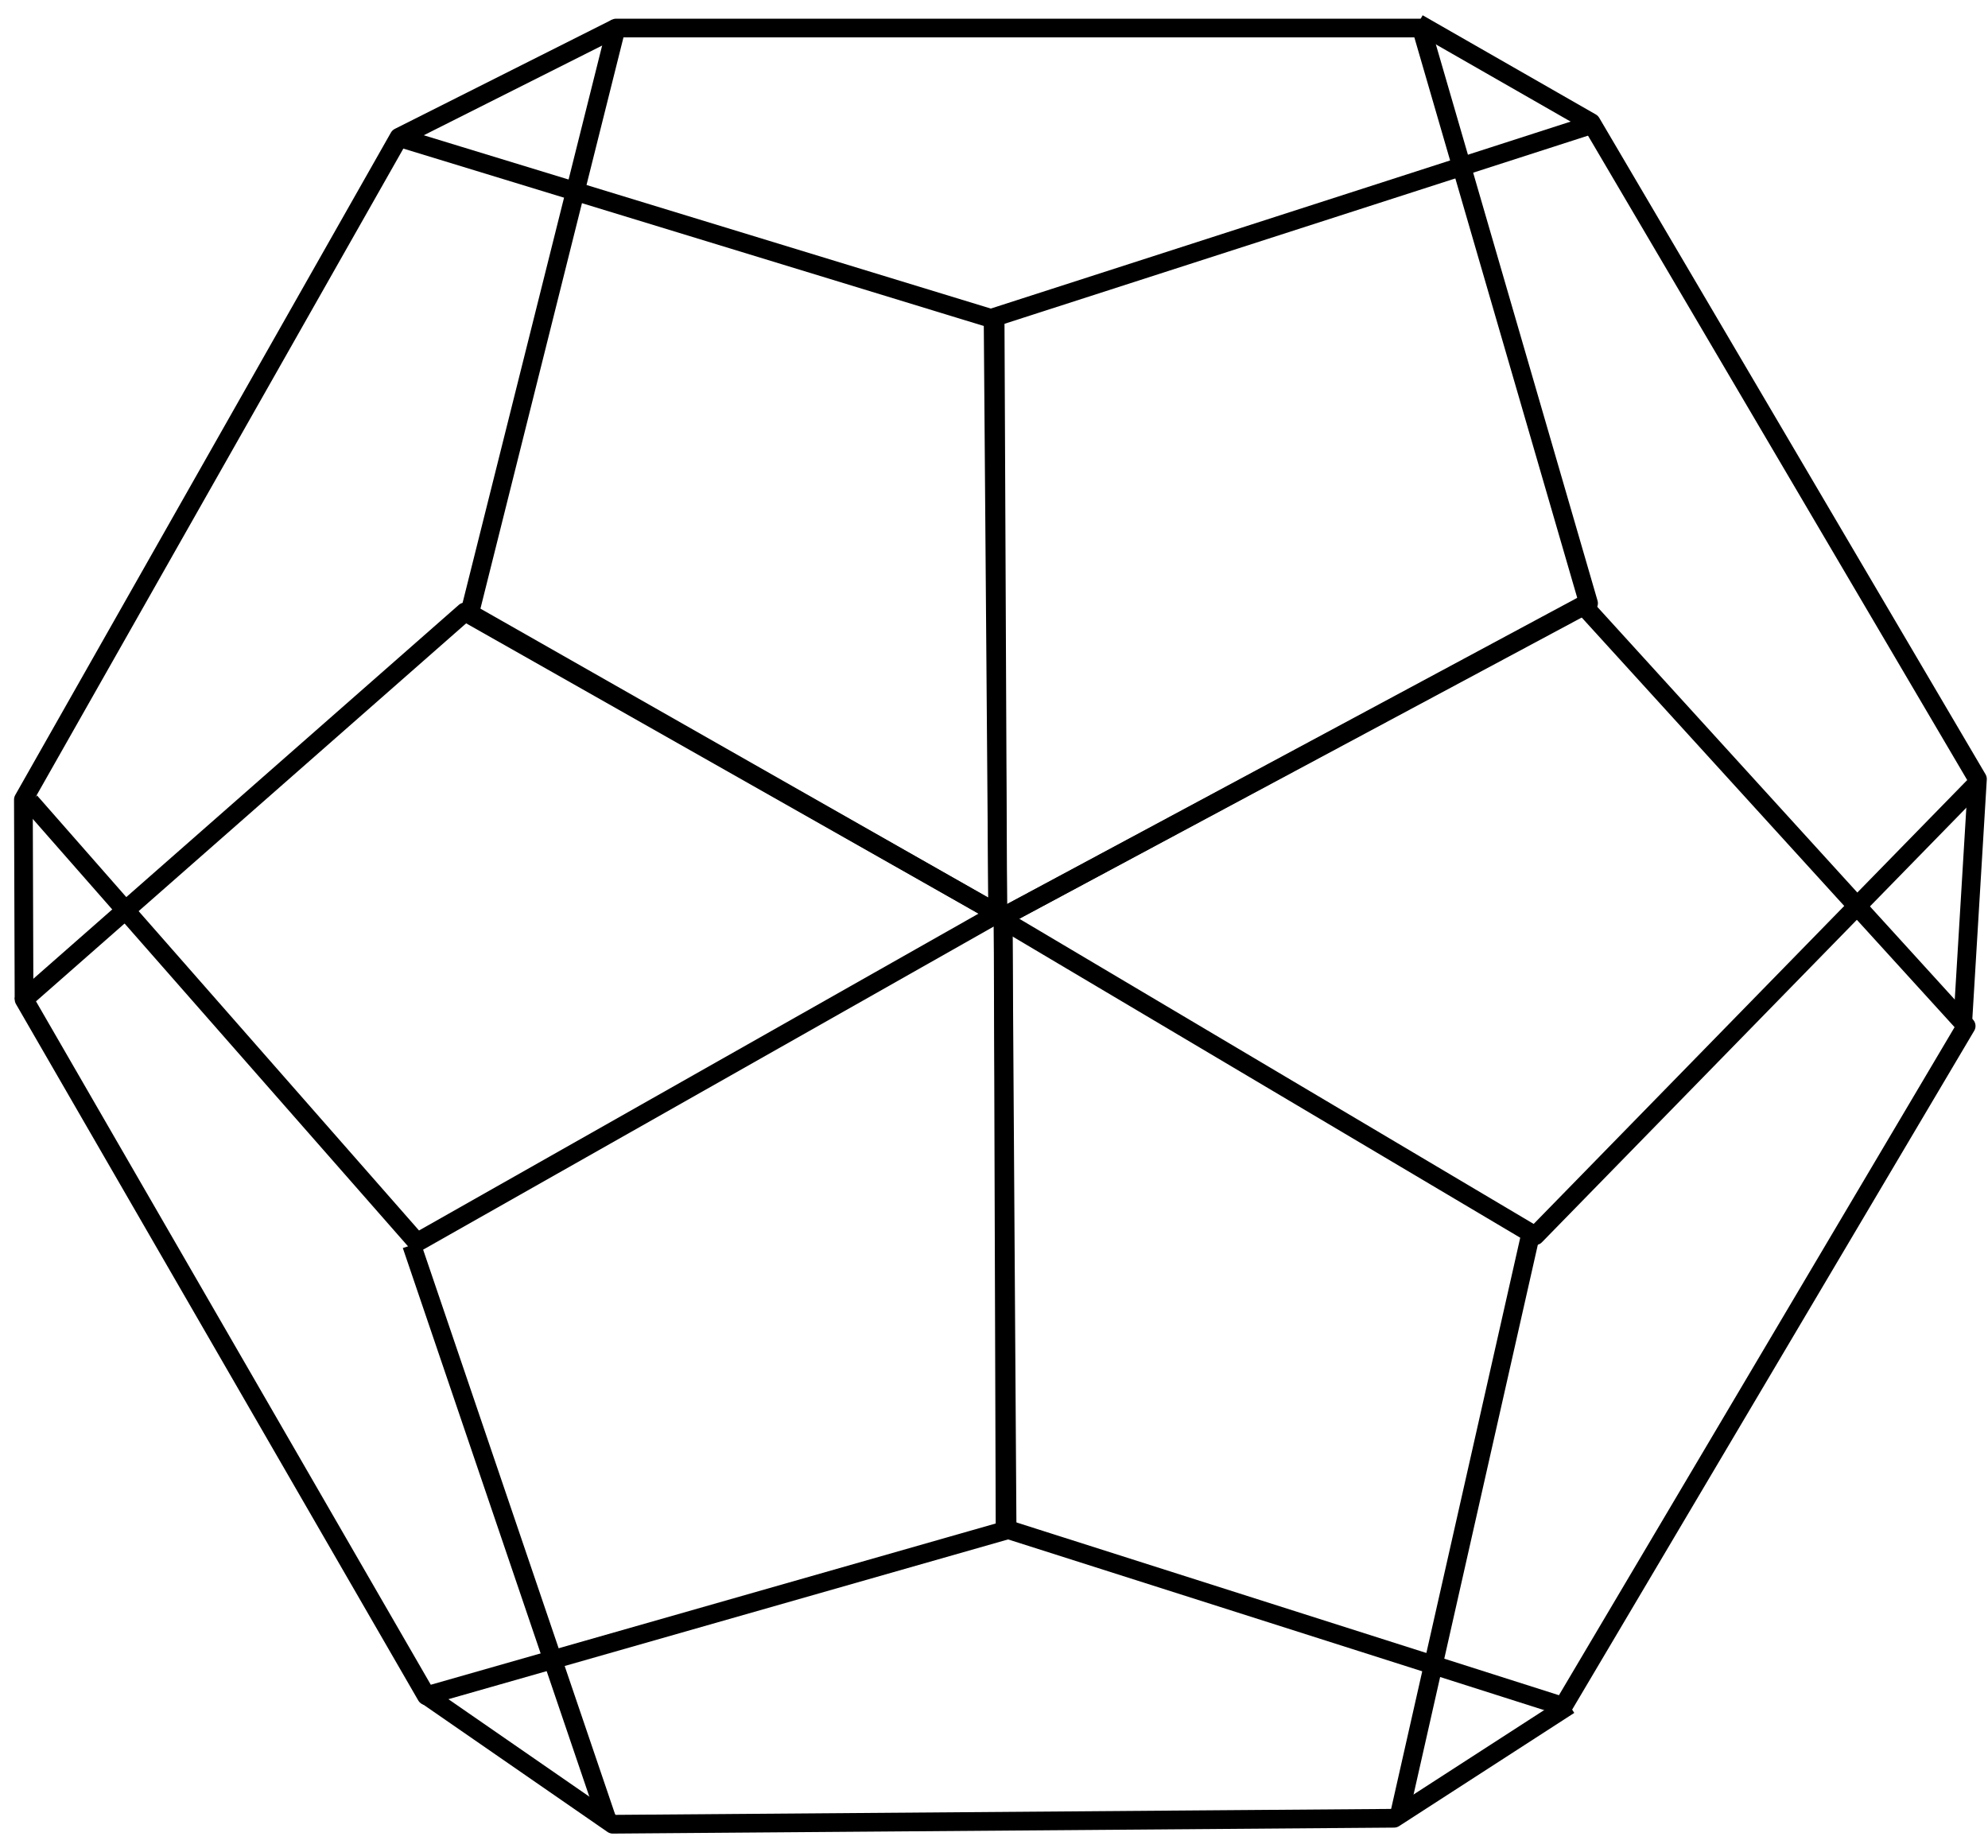
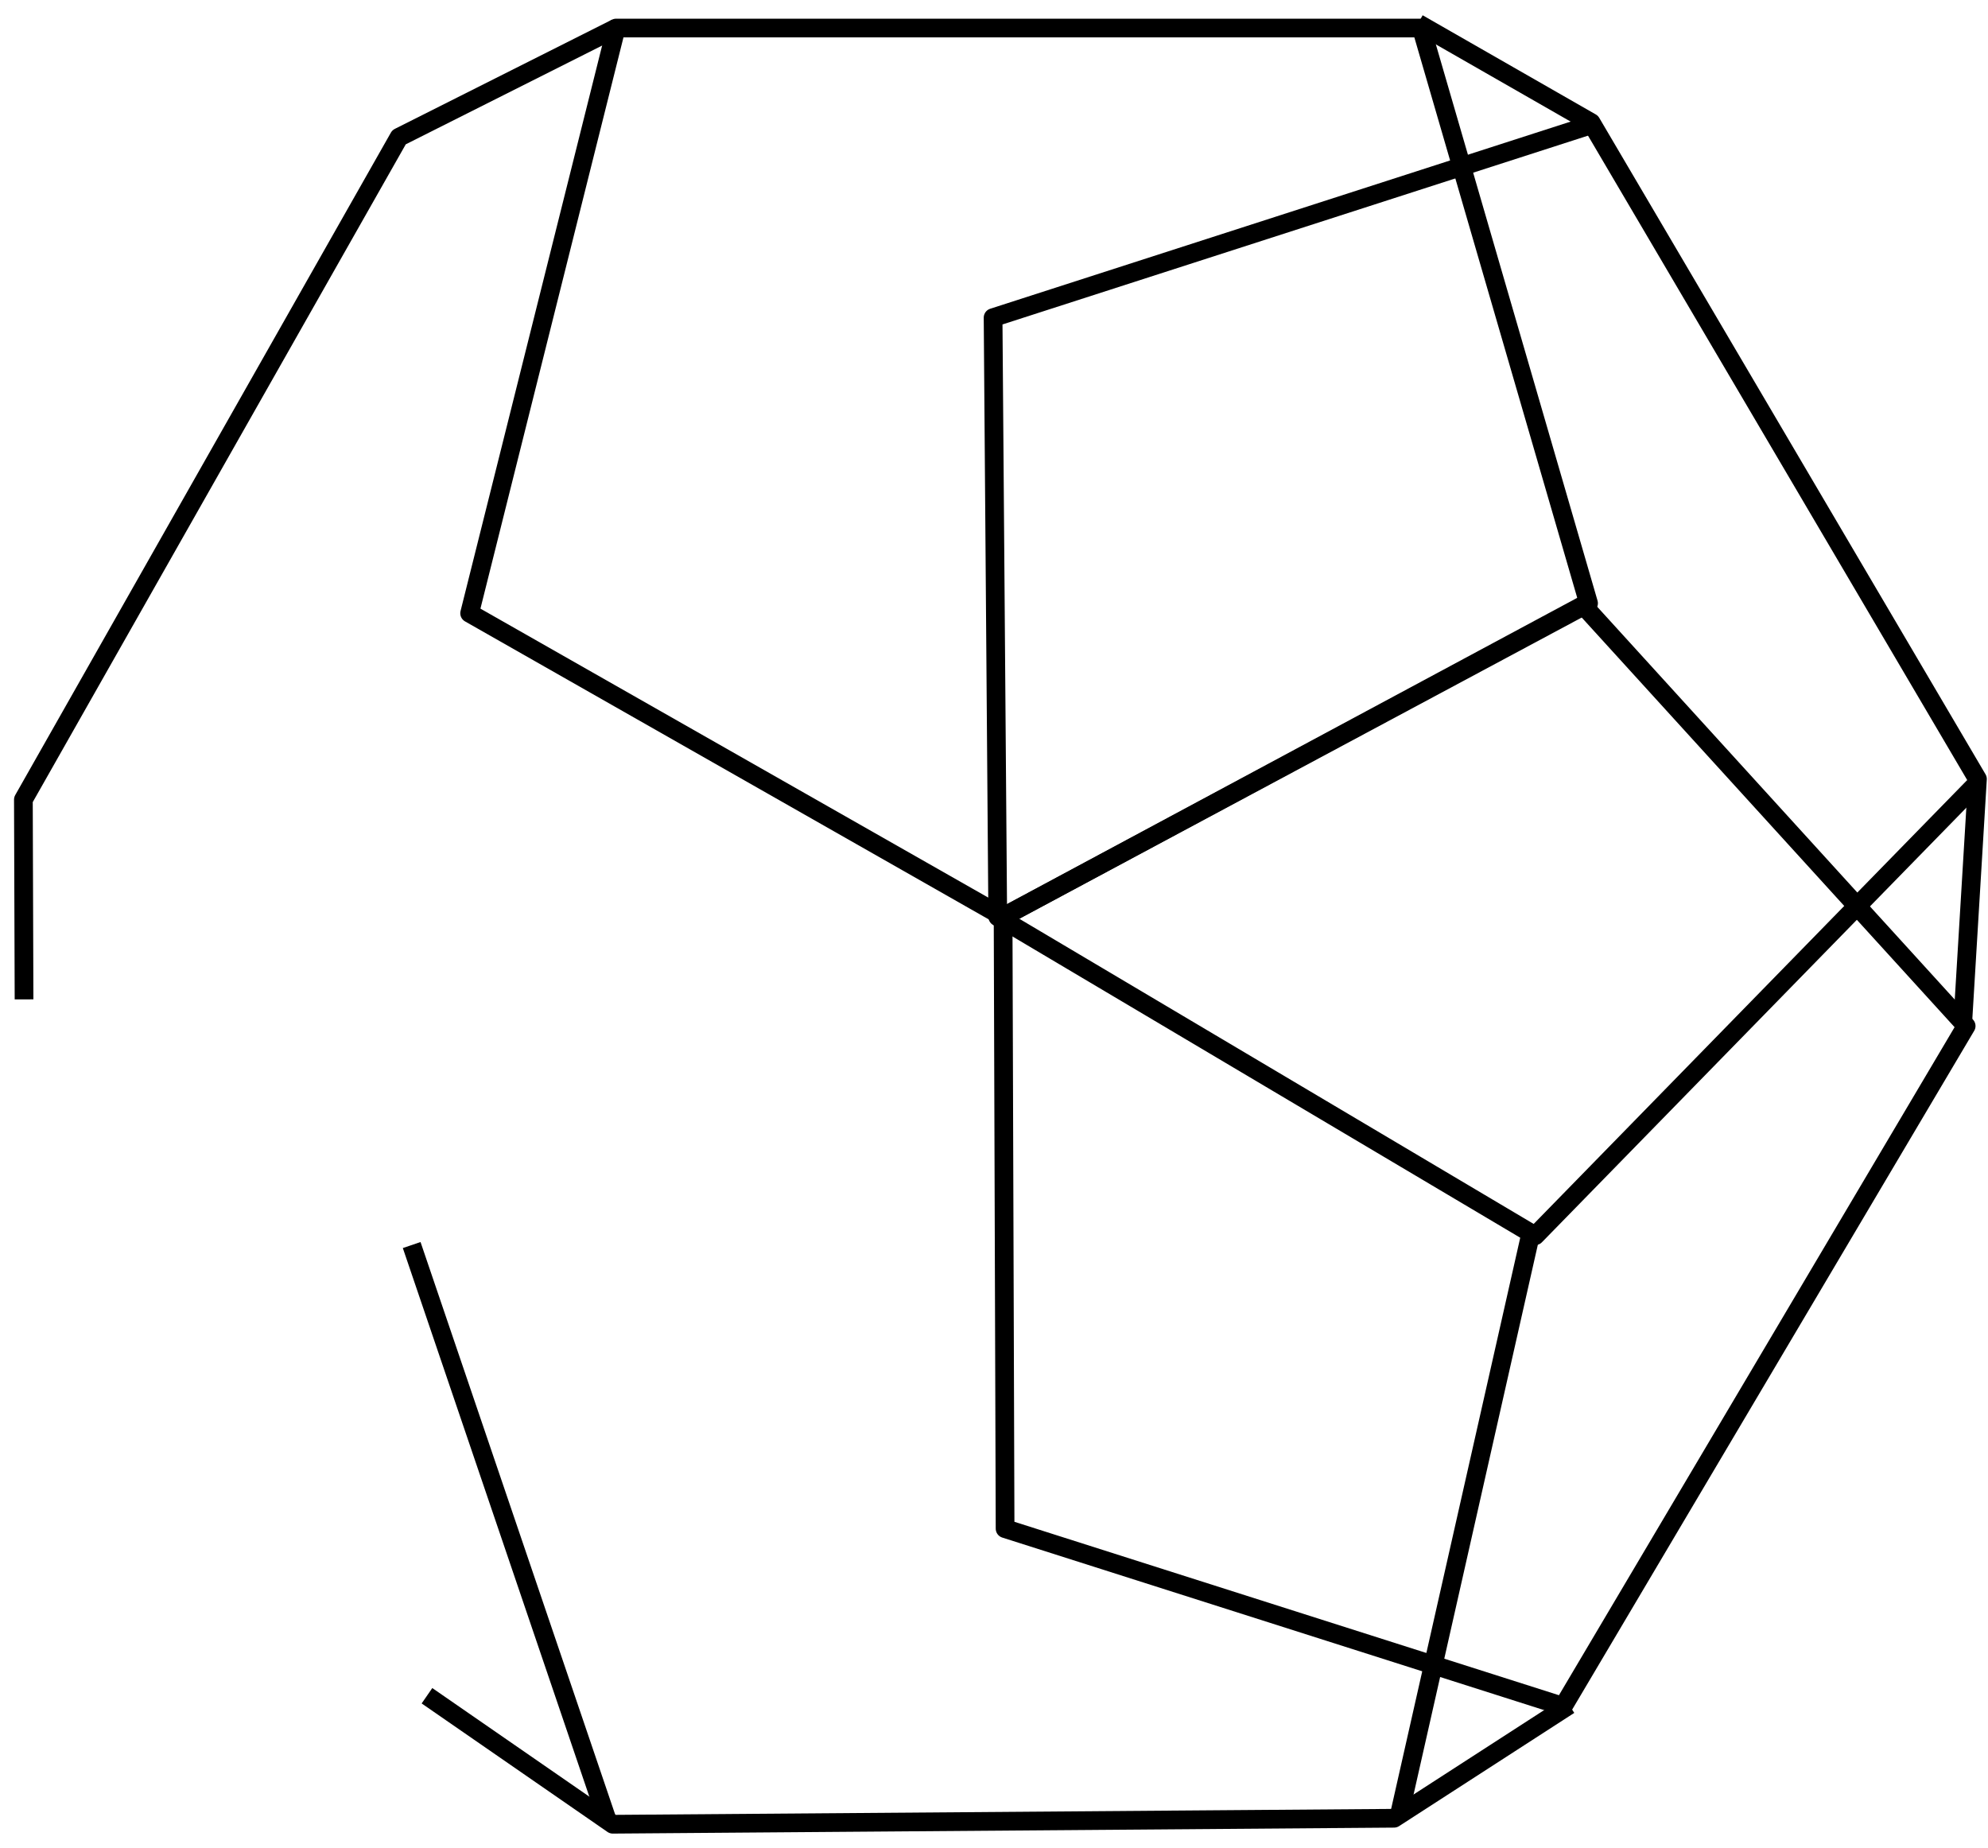
<svg xmlns="http://www.w3.org/2000/svg" width="85" height="79" viewBox="0 0 85 79" fill="none">
  <path d="M26.345 1.199L20.08 26.221L42.89 39.201L67.921 25.794L60.773 1.199H26.345Z" stroke="black" stroke-width="0.8" stroke-linejoin="round" />
-   <path d="M18.229 72.506L43.06 65.418L42.89 39.201L19.881 26.164L1.029 42.731L18.229 72.506Z" stroke="black" stroke-width="0.8" stroke-linejoin="round" />
  <path d="M84.066 43.869L67.692 25.879L42.889 39.201L42.974 65.361L66.837 72.961L84.066 43.869Z" stroke="black" stroke-width="0.8" stroke-linejoin="round" />
  <path d="M26.344 1.199L17.061 5.868L1 34.191L1.028 42.731" stroke="black" stroke-width="0.8" stroke-linejoin="round" />
  <path d="M18.256 72.506L26.201 78L59.604 77.744L67.093 72.904" stroke="black" stroke-width="0.8" stroke-linejoin="round" />
  <path d="M83.923 43.67L84.549 33.309L68.033 5.241L60.629 1" stroke="black" stroke-width="0.8" stroke-linejoin="round" />
  <path d="M17.602 53.235L26.002 77.943" stroke="black" stroke-width="0.8" stroke-linejoin="round" />
  <path d="M59.832 77.602L65.442 52.78" stroke="black" stroke-width="0.8" stroke-linejoin="round" />
  <path d="M68.061 5.327L42.461 13.582L42.66 39.202L65.641 52.837L84.407 33.622" stroke="black" stroke-width="0.8" stroke-linejoin="round" />
-   <path d="M1.285 34.277L17.83 53.121L42.661 39.059L42.548 13.668L17.118 5.896" stroke="black" stroke-width="0.8" stroke-linejoin="round" />
</svg>